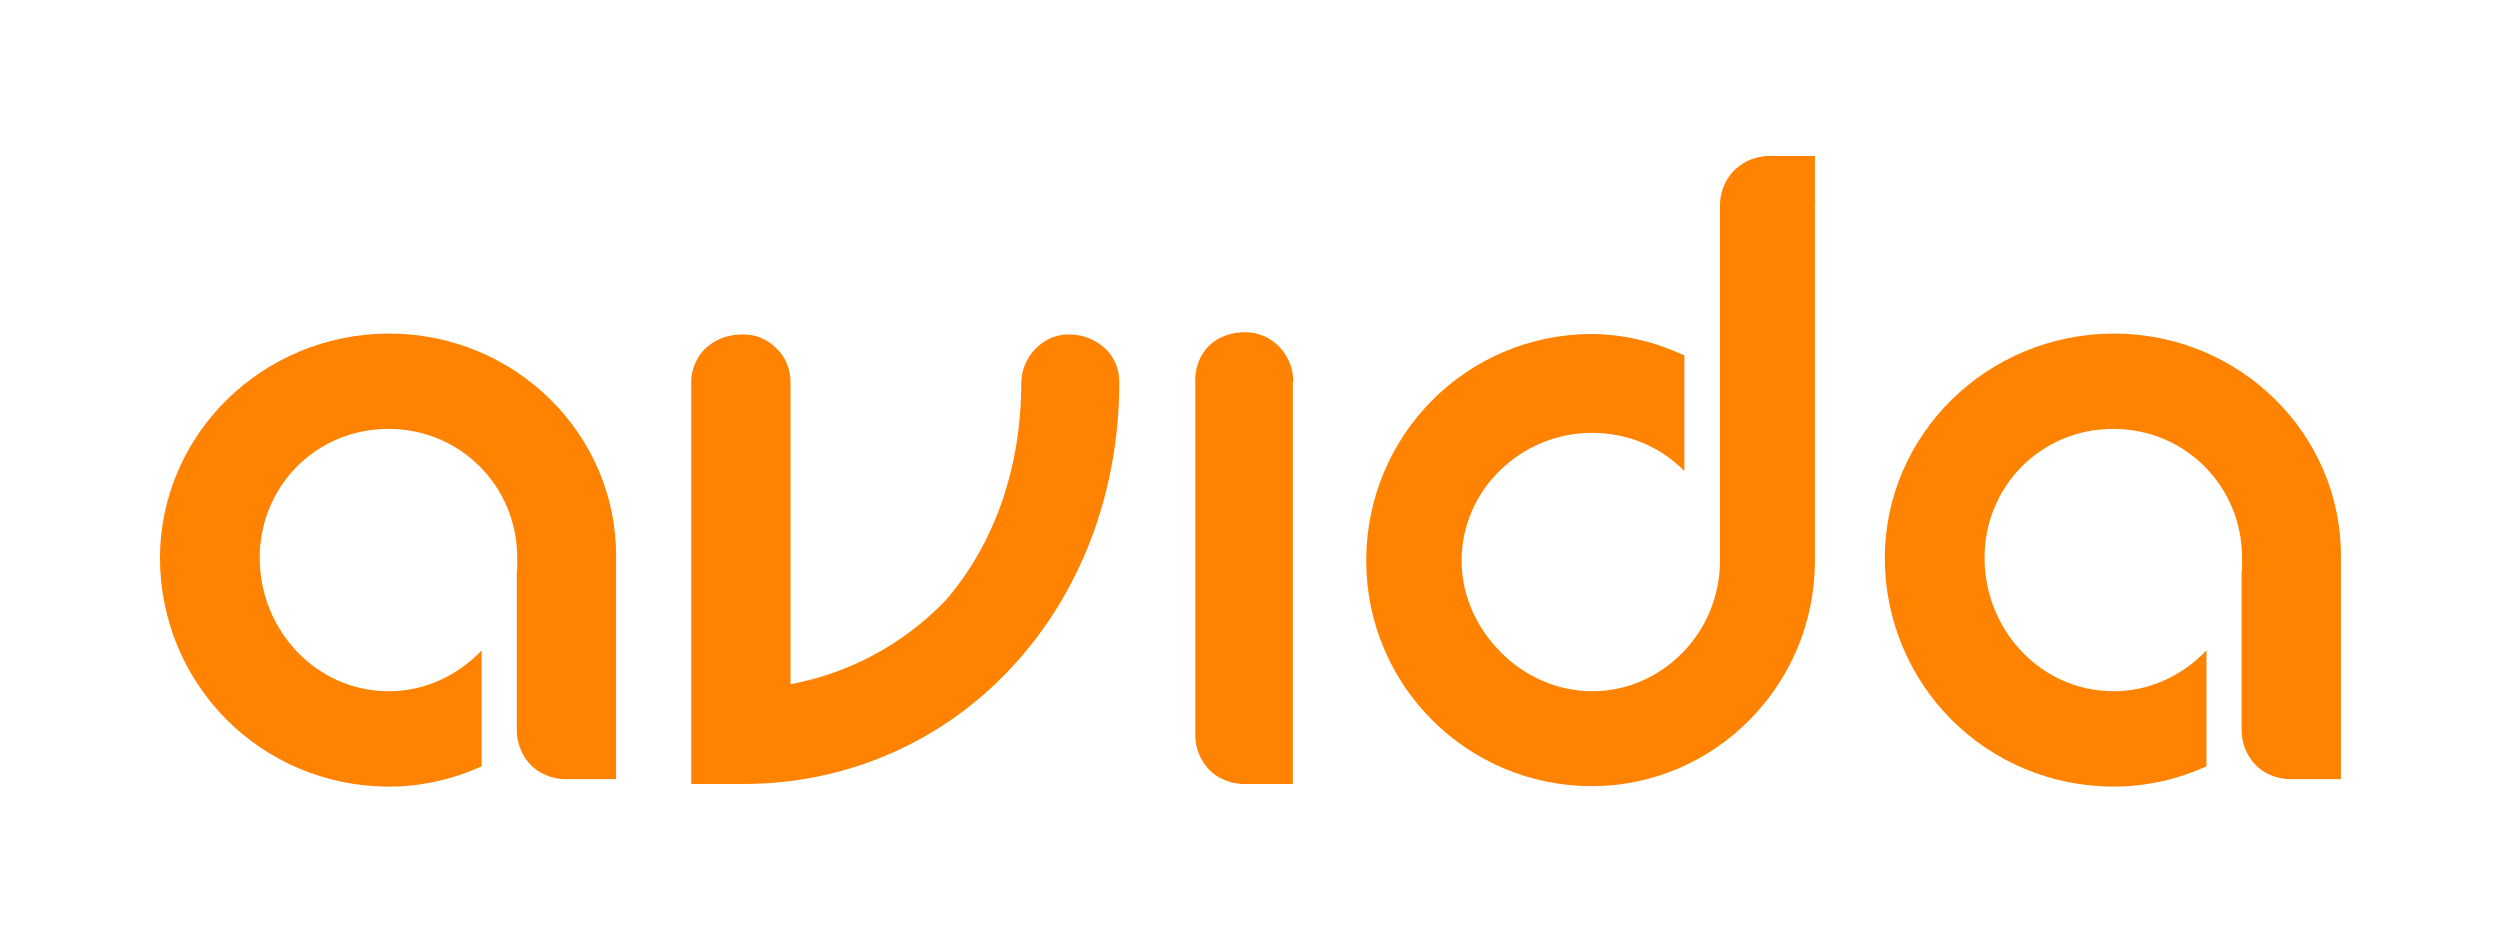
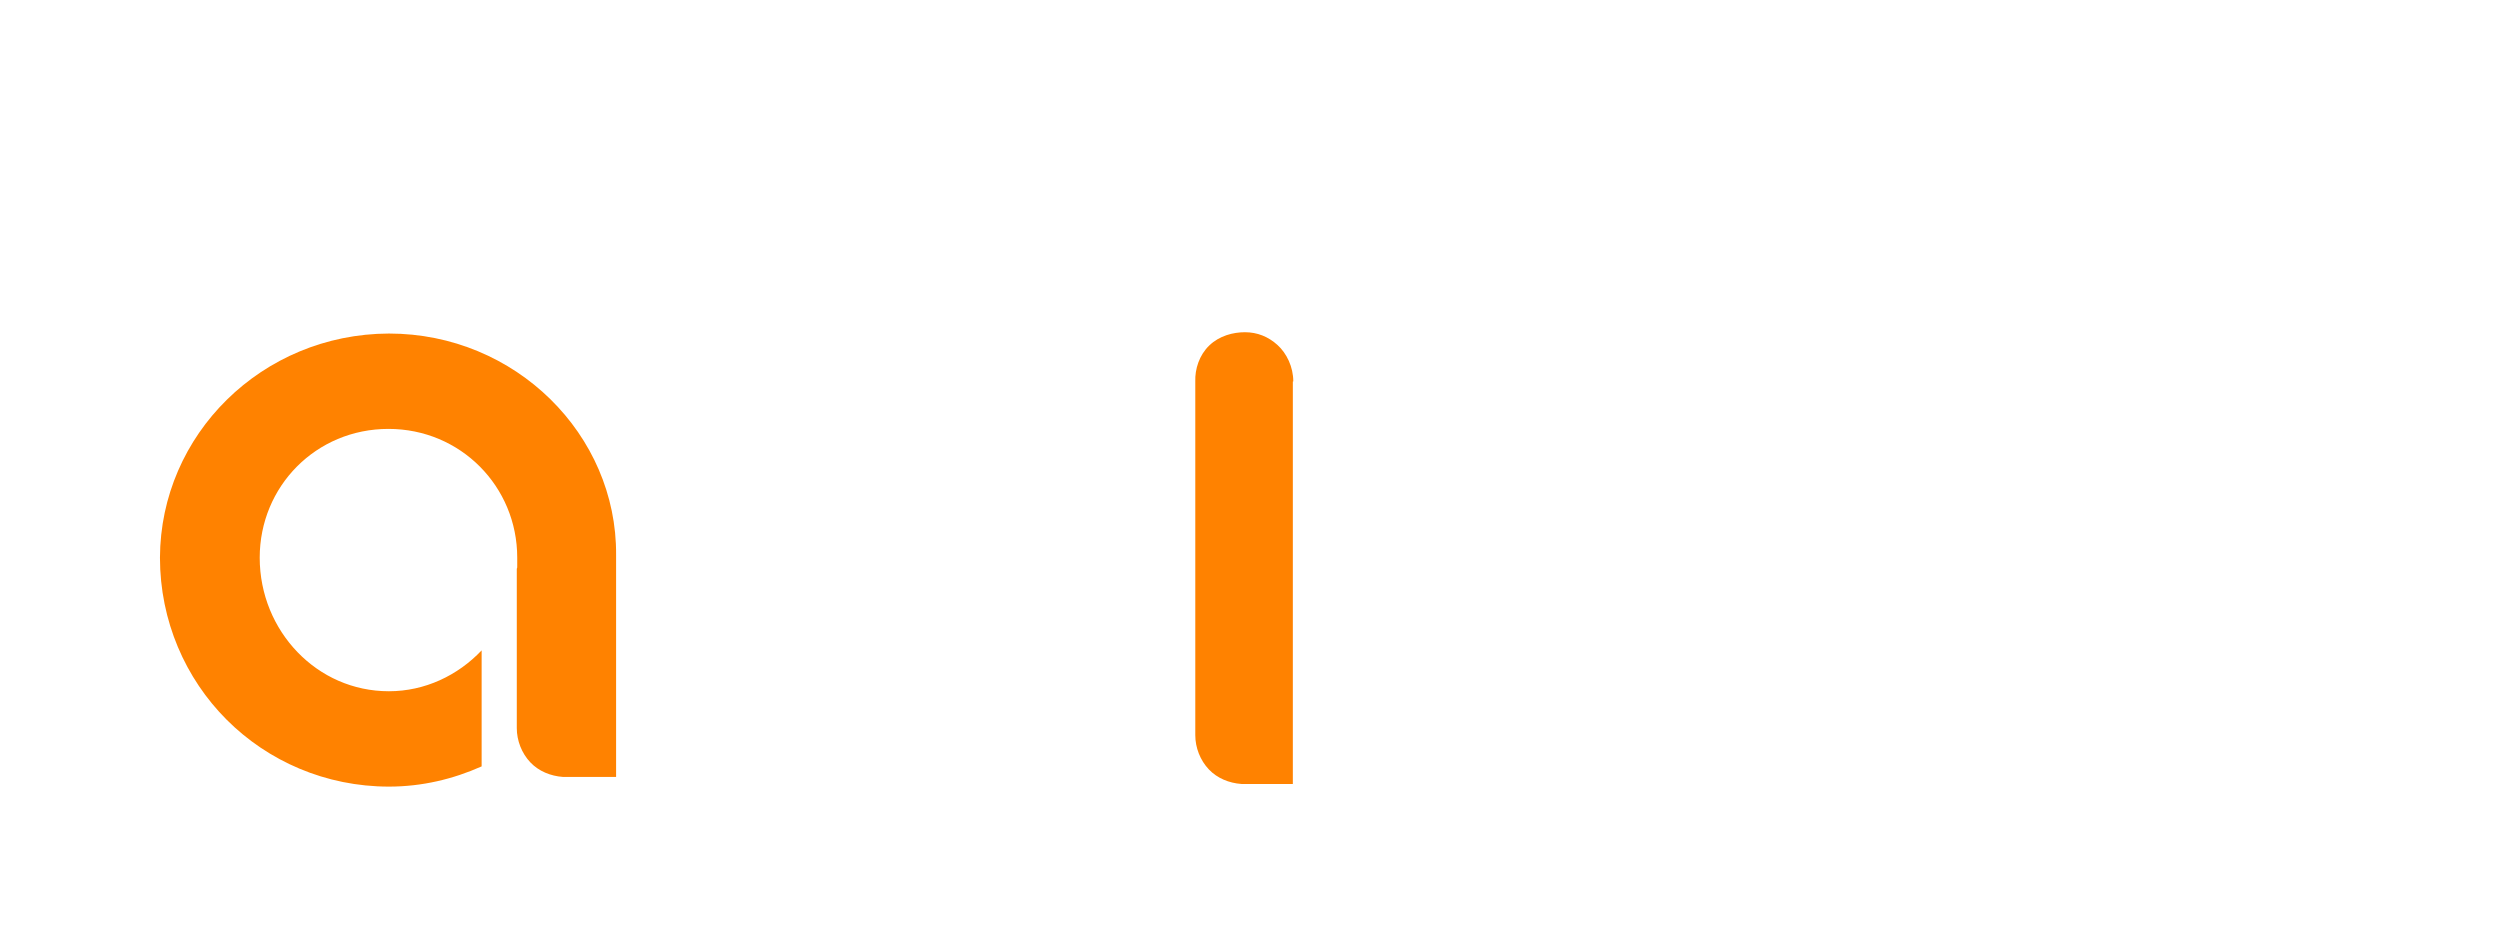
<svg xmlns="http://www.w3.org/2000/svg" version="1.1" id="Layer_2" x="0px" y="0px" viewBox="0 0 568.9 214.4" style="enable-background:new 0 0 568.9 214.4;" xml:space="preserve">
  <style type="text/css">
	.st0{fill:#FF8200;}
</style>
  <g>
-     <path class="st0" d="M243.2,76.1c-3.2,0-5.8,1.4-7.7,3.4c-1.8,1.9-3,4.5-3.1,7.5c0,19.8-6.3,37-17.2,49.6   c-9.8,10.2-22.1,16.6-35.3,19.1V87c0-3.2-1.4-6.2-3.5-8c-2-1.9-4.5-2.9-7.3-2.9c-2.8,0-5.6,0.7-8,2.7c-2.4,1.9-3.9,5.2-3.8,8.3   v75.7h0v15.6h11.6v0c0.1,0,0.1,0,0.2,0c0,0,0,0,0.1,0c23.9,0,45.5-9.9,60.8-26.3c15.4-16.4,24.7-39.3,24.7-65.1   C254.8,80.6,249.4,76.1,243.2,76.1z" />
    <path class="st0" d="M294.3,86.8c0-3.3-1.5-6.4-3.6-8.3c-2.1-1.9-4.6-2.9-7.4-2.9c-2.7,0-5.8,0.8-8.1,3c-2.3,2.2-3.3,5.4-3.2,8.2   v80.5c0,2.8,1.1,5.7,3.1,7.8c1.9,2,4.6,3.1,7.4,3.3v0h0.6c0,0,0.1,0,0.1,0c0,0,0.1,0,0.1,0c0,0,0,0,0,0h10.9v-10.8   c0-0.1,0-0.2,0-0.3V86.8z" />
-     <path class="st0" d="M413,45.3v-9.8h-11.6v0.1c-2.8,0.2-5.2,1.6-6.9,3.3c-1.8,1.9-3,4.5-3.1,7.5v39.4c0,0,0,0,0,0v40.9   c0,0.3,0,0.6,0,0.9c0,8-3.2,15.5-8.5,20.9c-5.3,5.4-12.5,8.8-20.6,8.8c-7.9,0-15.4-3.4-20.8-8.9c-5.5-5.5-8.9-12.9-8.9-20.8   c0-8.1,3.4-15.4,8.8-20.6c5.4-5.3,12.9-8.5,20.9-8.5c0,0,0,0,0,0c8.3,0,15.7,3.3,21,8.7V80.9c-6.4-3-13.4-4.8-21-4.9   c-14.1,0-27,5.7-36.3,15c-9.3,9.3-15.1,22.2-15.1,36.6c0,28.5,23.1,51.3,51.3,51.3c27.9,0,50.8-22.9,50.8-51.3v-0.9V46.4   C413.1,46,413,45.6,413,45.3z" />
-     <path class="st0" d="M88.5,75.9c-28.9,0.1-52,23-52.1,51c0,14.4,5.8,27.5,15.2,36.9c9.4,9.4,22.5,15.2,36.9,15.2   c7.5,0,14.6-1.7,21.1-4.6V148c-5.4,5.7-12.9,9.3-21.1,9.3c-8.2,0-15.5-3.4-20.8-8.9c-5.3-5.5-8.6-13.1-8.6-21.5   c0-16.2,12.8-29.3,29.3-29.3c16.4,0,29.3,13.1,29.3,29.3c0,1.1,0,1.1,0,1.1v0.9v0.5c0,0.2,0,0.4-0.1,0.5v31.2h0v5.1   c0,2.8,1.1,5.7,3.1,7.8c1.9,2,4.6,3.1,7.4,3.3v0h0.6c0,0,0.1,0,0.1,0c0,0,0.1,0,0.1,0c0,0,0,0,0,0h1.4v0h9.9v-10.8   c0-0.1,0-0.1,0-0.2v-36.8c0-0.7,0-1.6,0-2.7C140.4,98.9,117.3,75.9,88.5,75.9z" />
-     <path class="st0" d="M481,75.9c-28.9,0.1-52,23-52.1,51c0,14.4,5.8,27.5,15.2,36.9c9.4,9.4,22.5,15.2,36.9,15.2   c7.5,0,14.6-1.7,21.1-4.6V148c-5.4,5.7-12.9,9.3-21.1,9.3c-8.2,0-15.5-3.4-20.8-8.9c-5.3-5.5-8.6-13.1-8.6-21.5   c0-16.2,12.8-29.3,29.3-29.3c16.4,0,29.3,13.1,29.3,29.3c0,1.1,0,1.1,0,1.1v0.9v0.5c0,0.2,0,0.4-0.1,0.5v31.2h0v5.1   c0,2.8,1.1,5.7,3.1,7.8c1.9,2,4.6,3.1,7.4,3.3v0h0.6c0,0,0.1,0,0.1,0c0,0,0.1,0,0.1,0c0,0,0,0,0,0h1.4v0h9.9v-10.8   c0-0.1,0-0.1,0-0.2v-36.8c0-0.7,0-1.6,0-2.7C532.9,98.9,509.8,75.9,481,75.9z" />
+     <path class="st0" d="M88.5,75.9c-28.9,0.1-52,23-52.1,51c0,14.4,5.8,27.5,15.2,36.9c9.4,9.4,22.5,15.2,36.9,15.2   c7.5,0,14.6-1.7,21.1-4.6V148c-5.4,5.7-12.9,9.3-21.1,9.3c-8.2,0-15.5-3.4-20.8-8.9c-5.3-5.5-8.6-13.1-8.6-21.5   c0-16.2,12.8-29.3,29.3-29.3c16.4,0,29.3,13.1,29.3,29.3c0,1.1,0,1.1,0,1.1v0.9c0,0.2,0,0.4-0.1,0.5v31.2h0v5.1   c0,2.8,1.1,5.7,3.1,7.8c1.9,2,4.6,3.1,7.4,3.3v0h0.6c0,0,0.1,0,0.1,0c0,0,0.1,0,0.1,0c0,0,0,0,0,0h1.4v0h9.9v-10.8   c0-0.1,0-0.1,0-0.2v-36.8c0-0.7,0-1.6,0-2.7C140.4,98.9,117.3,75.9,88.5,75.9z" />
  </g>
</svg>